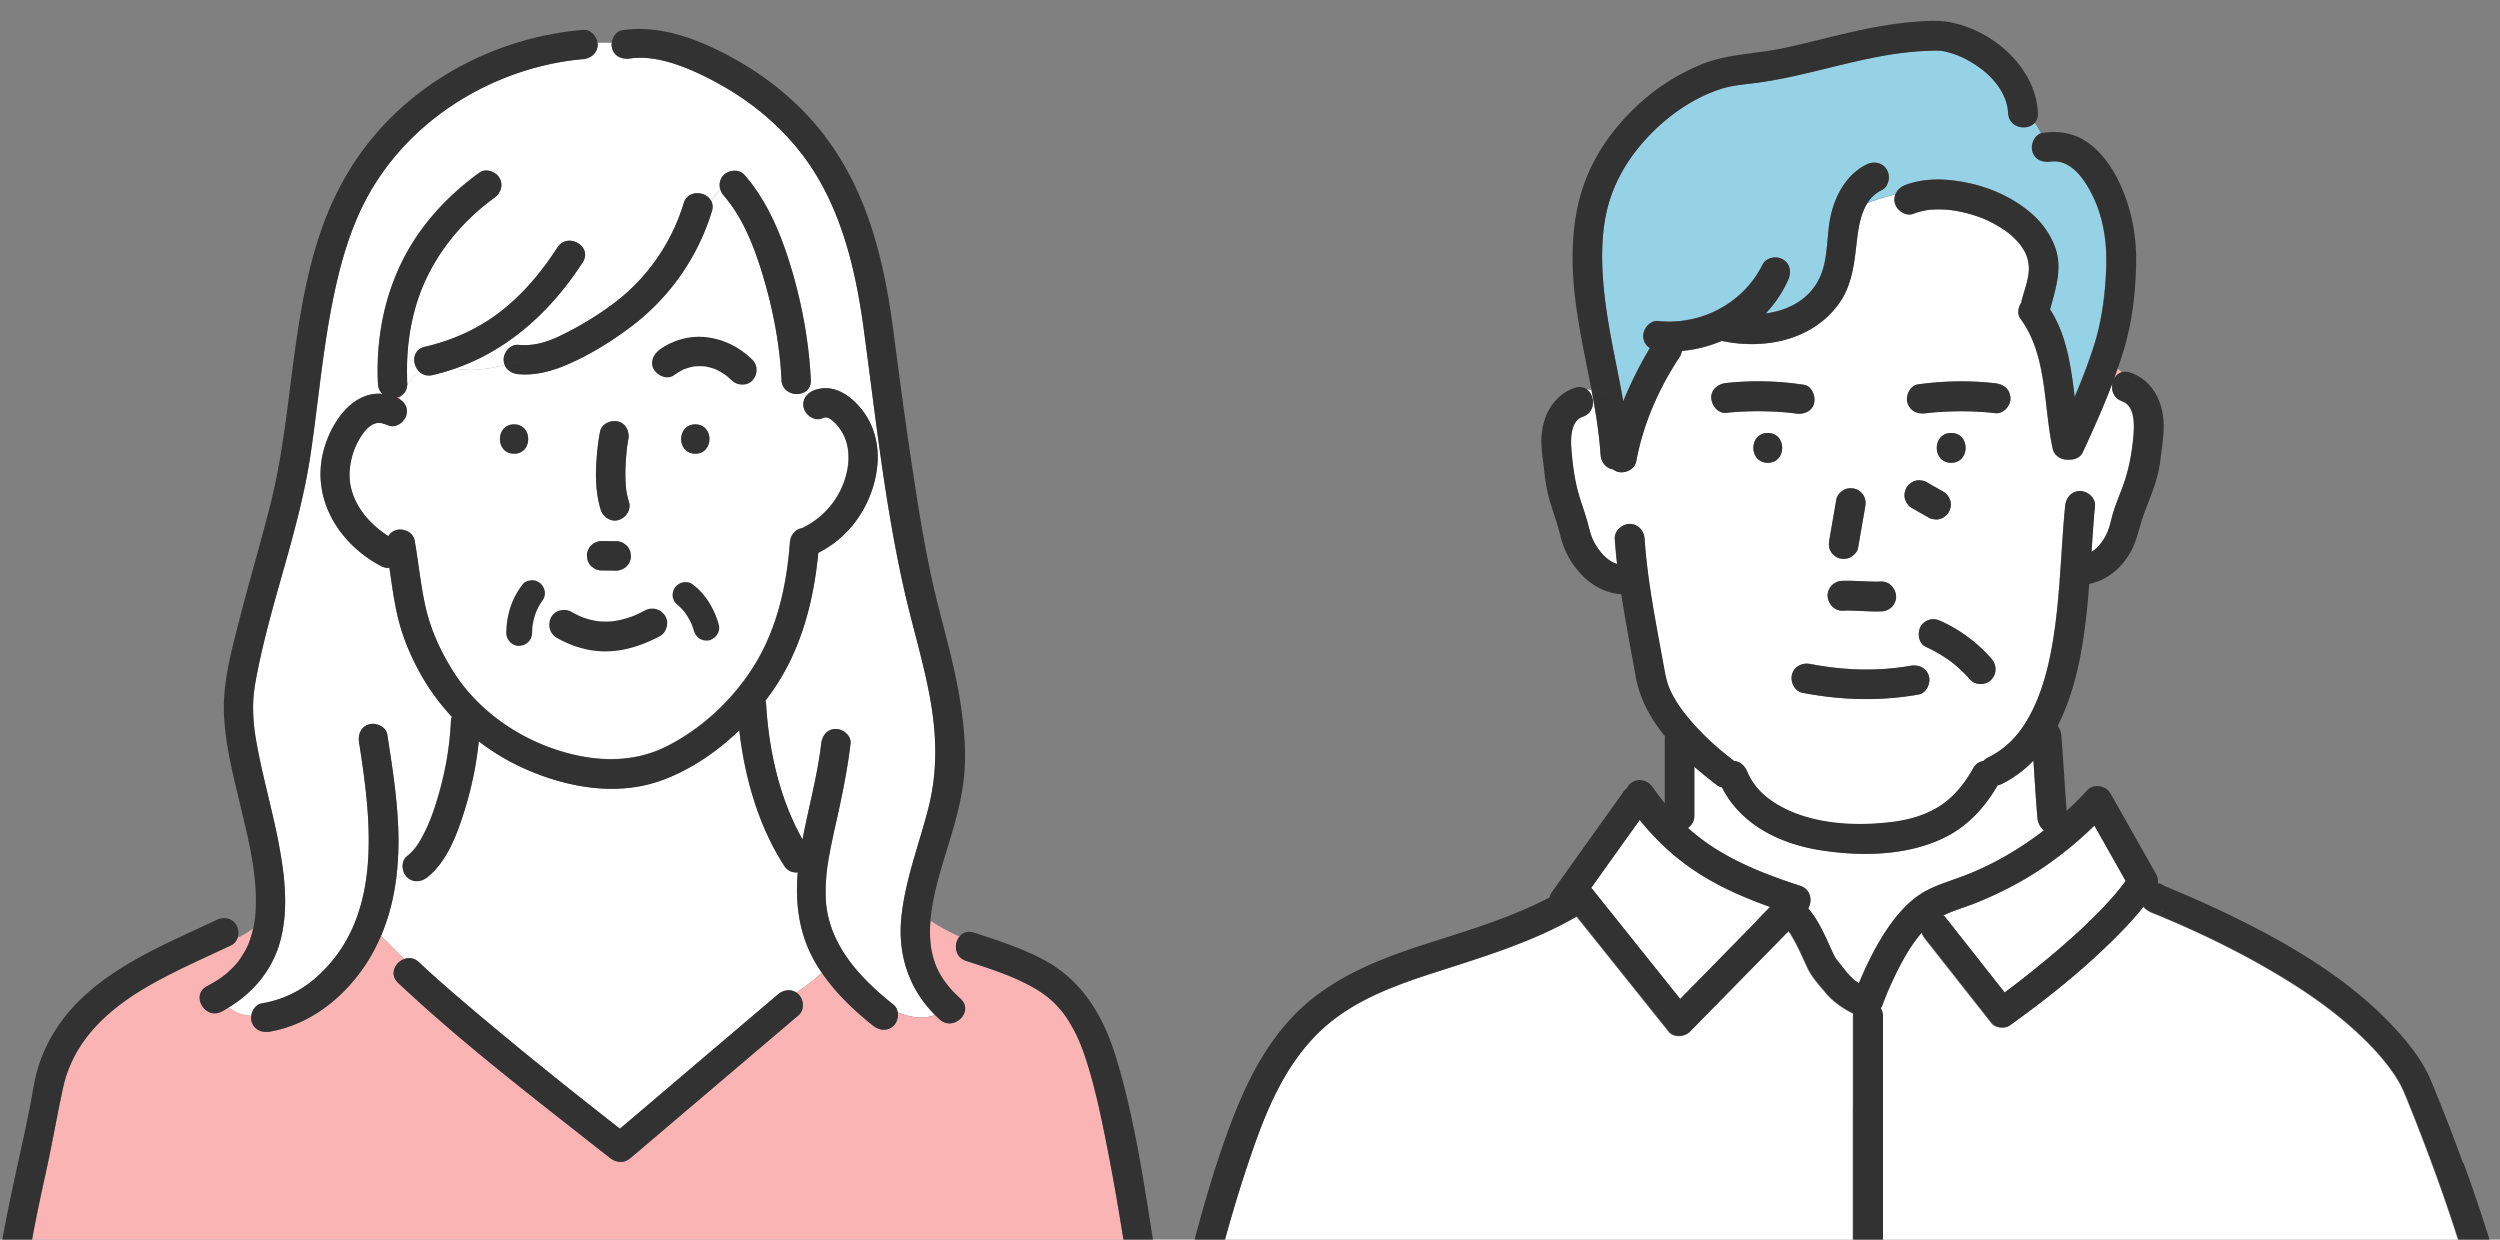
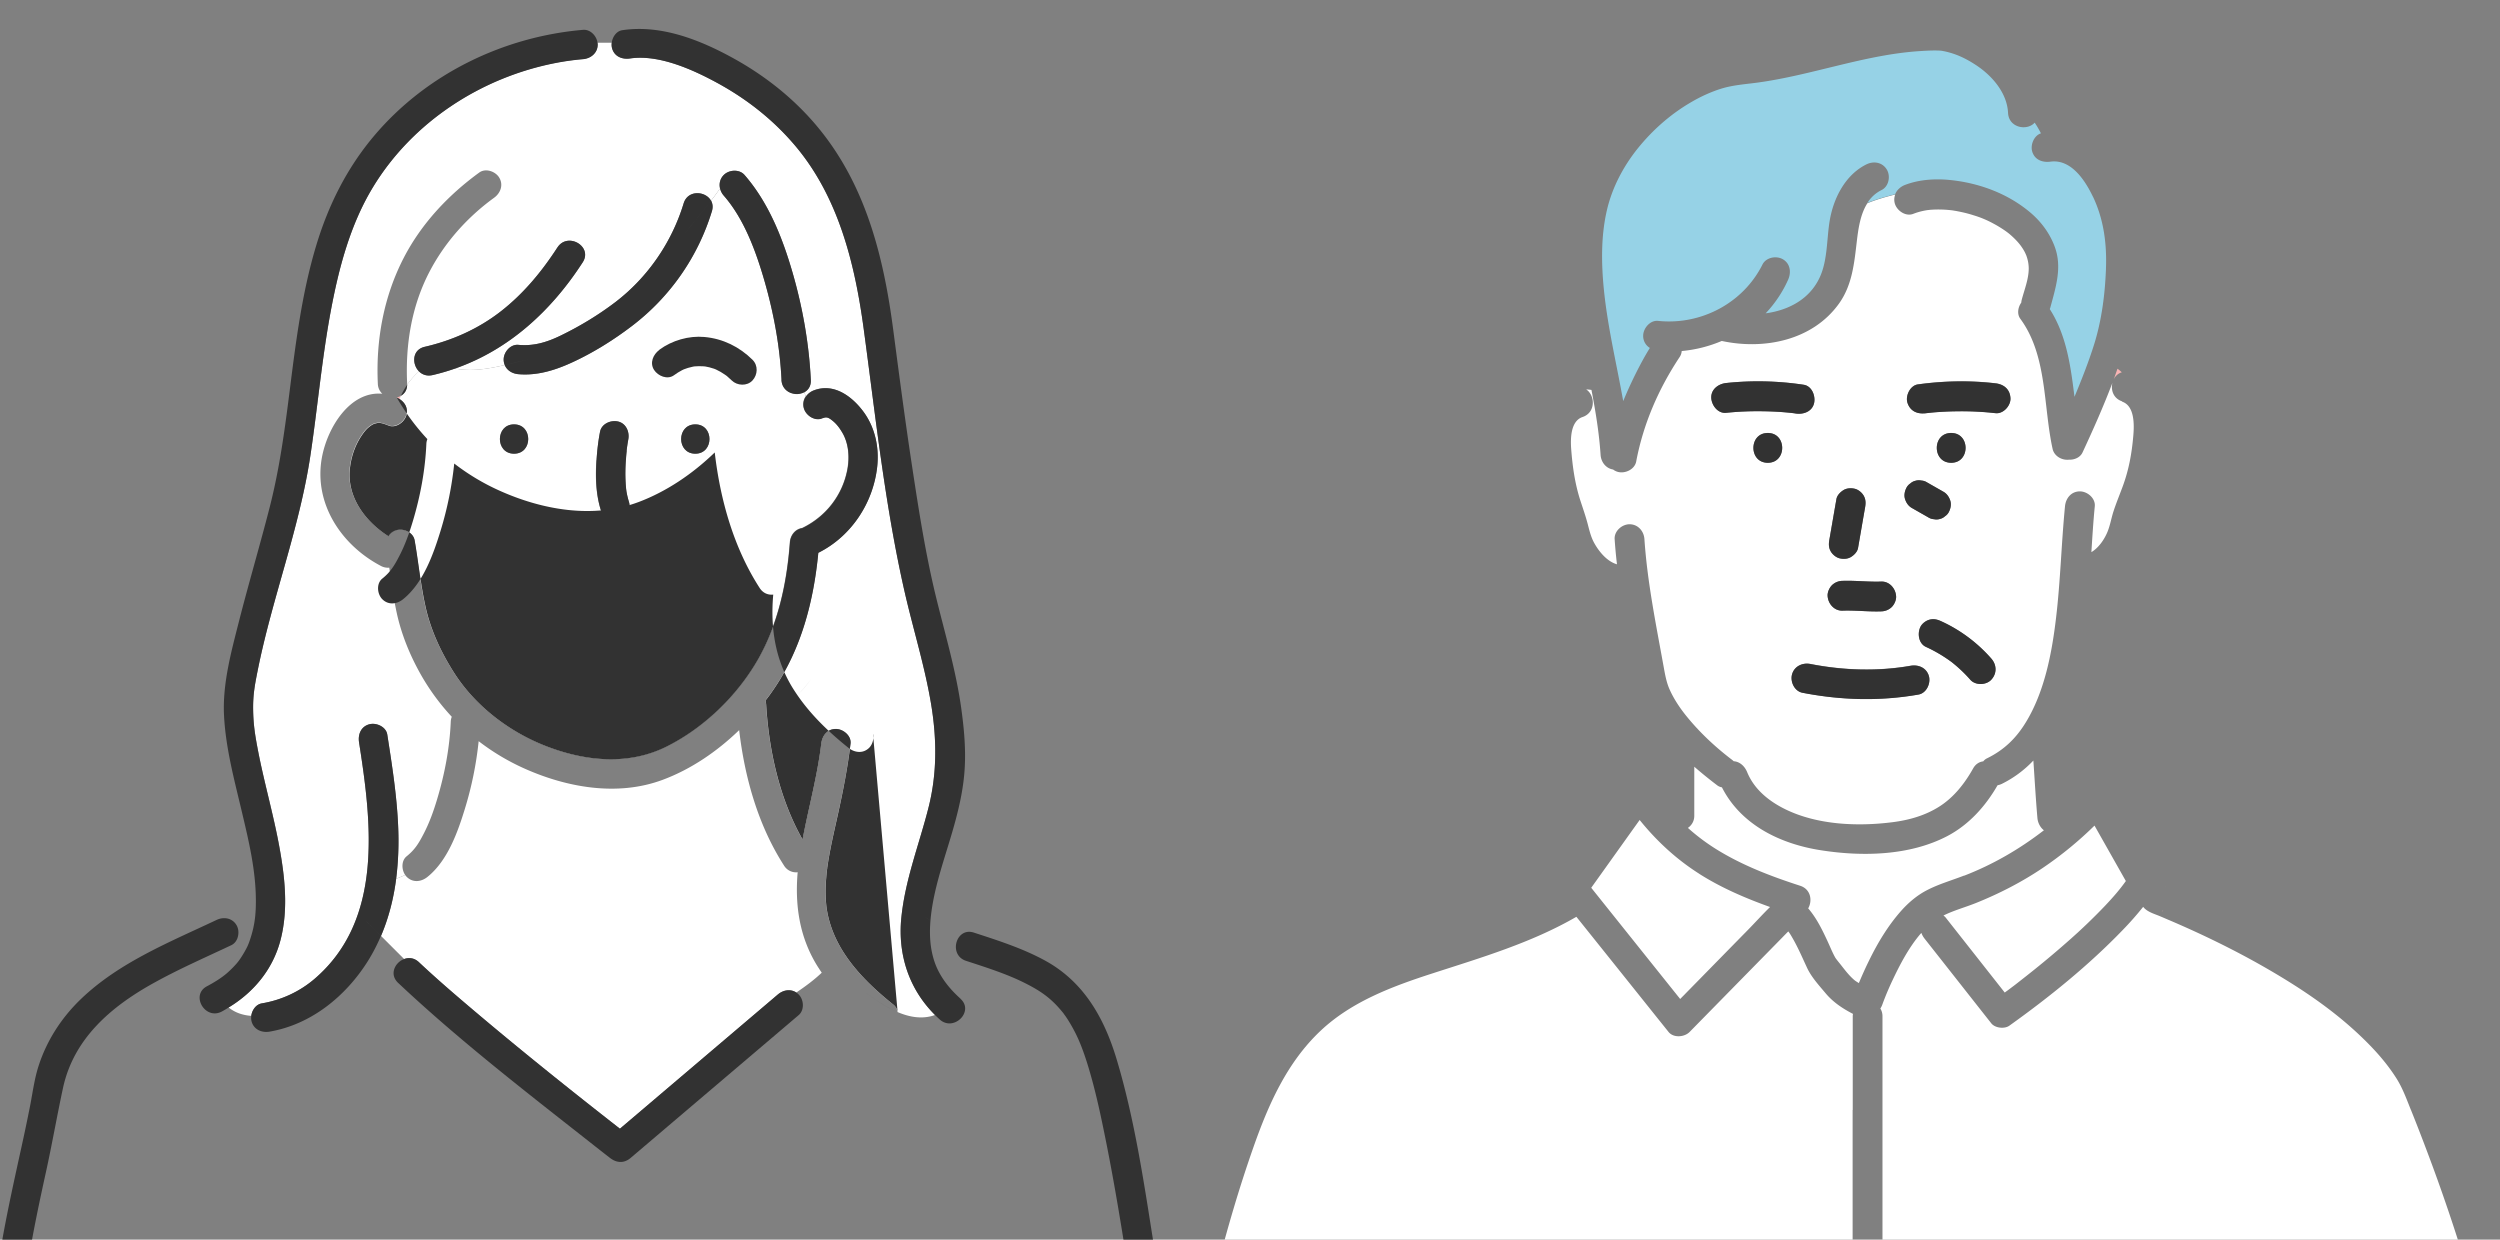
<svg xmlns="http://www.w3.org/2000/svg" width="240" height="119" fill="none">
  <rect width="100%" height="100%" fill="#808080" stroke="none" />
  <g clip-path="url(#a)">
    <path d="M208.283 85.815s.006.023.011.035v-.012c0-.011-.011-.017-.017-.028l.006.005ZM207.851 85.129h-.011c.023.023.046.04.068.063l-.057-.057v-.006Z" fill="#FAB4B4" />
    <path d="M163.126 83.882c-2.207-1.4-4.095-3.15-5.719-5.164-1.55 2.167-3.099 4.34-4.649 6.508l1.161 1.453c2.459 3.077 4.918 6.148 7.377 9.224l1.802-1.835c1.549-1.579 3.099-3.163 4.649-4.741.726-.738 1.43-1.522 2.179-2.254-2.362-.846-4.684-1.841-6.806-3.19h.006ZM188.563 84.065c2.751-1.063 5.325-2.556 7.652-4.358-.354-.268-.583-.72-.623-1.178-.16-1.835-.263-3.677-.389-5.518a10.639 10.639 0 0 1-3.02 2.236 1.619 1.619 0 0 1-.417.137c-1.155 2.013-2.745 3.786-4.821 4.878-3.632 1.905-8.212 1.985-12.181 1.356-3.912-.618-7.641-2.454-9.459-6.034a1 1 0 0 1-.447-.189 41.602 41.602 0 0 1-2.207-1.79v4.724c0 .486-.246.898-.612 1.15.835.749 1.739 1.43 2.699 2.03 2.511 1.567 5.273 2.614 8.075 3.523 1.041.337 1.19 1.447.773 2.173l.017.017c.812.95 1.361 2.093 1.881 3.22.195.423.372.858.584 1.27.017.04.12.217.125.234.195.28.424.538.629.806.366.47.738.944 1.196 1.333.085.074.246.177.434.291.298-.714.612-1.418.95-2.104.84-1.727 1.841-3.403 3.122-4.844.704-.79 1.527-1.487 2.471-1.973 1.138-.59 2.373-.938 3.563-1.401l.005.011ZM201.068 79.261a35.2 35.2 0 0 1-4.93 4.038c-2.03 1.372-4.209 2.493-6.479 3.402-1.018.407-2.105.698-3.089 1.19.08.057.16.126.223.206l5.662 7.189c.097-.075.2-.15.303-.223.195-.15.389-.292.584-.44.097-.075.2-.15.297-.23a1.47 1.47 0 0 0 .109-.085l.074-.058c.492-.383.984-.772 1.475-1.166a91.032 91.032 0 0 0 3.42-2.888 54.767 54.767 0 0 0 3.369-3.243c.766-.812 1.407-1.544 1.996-2.373l-3.003-5.313-.011-.006Z" fill="#fff" />
    <path d="M207.66 87.41a1.201 1.201 0 0 1-.148.081l.131-.034.017-.04v-.006ZM203.69 35.74a3.307 3.307 0 0 0-.412-.343c-.12.338-.234.675-.36 1.013.16-.315.429-.567.766-.664l.006-.006Z" fill="#FAB4B4" />
    <path d="M203.725 38.531c-.852-.286-1.103-1.098-.932-1.784-.858 2.27-1.853 4.5-2.871 6.691-.229.486-.783.715-1.309.692-.675.075-1.407-.343-1.562-1.03-.909-4.111-.497-8.955-3.099-12.495-.338-.458-.229-1.104.091-1.556.006-.085.017-.171.04-.263.258-.972.664-1.973.675-2.99 0-.453-.086-.881-.246-1.305-.017-.034-.097-.217-.103-.228-.08-.16-.171-.32-.274-.47-.275-.422-.664-.846-1.196-1.303-.36-.309-1.029-.744-1.618-1.052a9.721 9.721 0 0 0-1.864-.772 11.62 11.62 0 0 0-1.081-.292 19.942 19.942 0 0 0-.624-.126s-.223-.034-.28-.046a10.64 10.64 0 0 0-2.133-.063c-.04 0-.292.035-.332.035-.131.023-.263.045-.394.074a6.062 6.062 0 0 0-.95.286c-.726.274-1.567-.309-1.761-1a1.36 1.36 0 0 1 .04-.859c-.875.218-1.796.475-2.677.841-.663 1.035-.863 2.402-1.006 3.614-.252 2.122-.435 4.227-1.721 6.022-2.54 3.535-7.183 4.455-11.25 3.58-1.223.52-2.522.847-3.843.967a1.192 1.192 0 0 1-.188.56c-2.036 3.066-3.5 6.428-4.181 10.043-.143.76-1.058 1.19-1.761 1a1.325 1.325 0 0 1-.458-.228c-.686-.109-1.155-.71-1.201-1.407-.137-2.099-.48-4.17-.875-6.234a5.286 5.286 0 0 0-.509-.051c.858.56.95 2.213-.349 2.653-1.172.395-1.161 2.134-1.086 3.112.126 1.647.354 3.265.858 4.843.251.778.526 1.55.732 2.34.171.657.314 1.27.652 1.858.457.806 1.218 1.721 2.15 1.985a47.969 47.969 0 0 1-.223-2.414c-.052-.772.698-1.43 1.43-1.43.812 0 1.378.658 1.429 1.43.275 4.084 1.098 8.115 1.825 12.136.148.806.274 1.612.623 2.362.4.875.949 1.698 1.55 2.447 1.281 1.59 2.808 3.02 4.438 4.255.051.04.091.08.137.12.589.04 1.052.475 1.287 1.041.68 1.664 2.099 2.802 3.677 3.575 3.082 1.504 6.926 1.664 10.288 1.235 1.579-.2 3.094-.635 4.41-1.453 1.418-.875 2.487-2.219 3.317-3.7.24-.435.6-.64.972-.686.097-.115.211-.218.354-.286 1.653-.806 2.814-1.945 3.74-3.466 1.791-2.928 2.5-6.634 2.9-10.036.423-3.558.509-7.138.858-10.7.074-.773.595-1.43 1.43-1.43.72 0 1.504.657 1.429 1.43-.143 1.463-.234 2.933-.326 4.403.687-.412 1.201-1.161 1.51-1.864.286-.658.395-1.39.618-2.07.251-.767.56-1.516.84-2.271.618-1.641.91-3.248 1.058-4.993.086-1 .143-2.836-1.075-3.248v-.029Zm-20.696 8.281c.091-.165.211-.303.366-.4.137-.126.297-.212.486-.257.188-.058.377-.069.572-.023.188.011.366.063.531.171.527.303 1.053.6 1.585.904.325.189.543.503.657.852.12.366.029.772-.143 1.104a1.066 1.066 0 0 1-.366.4 1.077 1.077 0 0 1-.486.258 1.08 1.08 0 0 1-.572.022 1.065 1.065 0 0 1-.532-.171c-.526-.303-1.052-.6-1.584-.904-.326-.188-.543-.503-.657-.852-.121-.366-.029-.772.143-1.104Zm4.283-5.25c1.841 0 1.841 2.86 0 2.86-1.842 0-1.842-2.86 0-2.86ZM175.611 51.84c.229-1.31.452-2.619.681-3.923.063-.36.36-.663.657-.852.326-.212.738-.229 1.104-.143.343.08.681.36.852.658.206.349.212.715.143 1.103-.229 1.31-.452 2.62-.68 3.924-.063.36-.361.663-.658.852-.326.211-.738.229-1.104.143-.343-.08-.68-.36-.852-.658-.206-.349-.212-.715-.143-1.104Zm.257 4.34a1.484 1.484 0 0 1 1.013-.416c1.241-.046 2.476.114 3.717.068.801-.029 1.395.68 1.43 1.43.017.354-.172.76-.418 1.012a1.483 1.483 0 0 1-1.012.417c-1.241.046-2.476-.114-3.717-.068-.801.029-1.396-.68-1.43-1.43-.017-.354.172-.76.417-1.012Zm-6.159-11.757c-1.841 0-1.841-2.86 0-2.86 1.842 0 1.842 2.86 0 2.86Zm1.316-4.867c-.59-.04-1.179-.063-1.762-.074a29.446 29.446 0 0 0-3.551.148c-.795.086-1.396-.72-1.43-1.43-.034-.829.686-1.349 1.43-1.43a29.2 29.2 0 0 1 7.44.167c.789.12 1.155 1.075 1.001 1.761-.183.812-1.024 1.11-1.762 1.001-.045-.006-.091-.011-.137-.023a8.517 8.517 0 0 0-.4-.046c-.275-.028-.555-.051-.829-.074Zm13.153 27.113c-3.717.652-7.44.55-11.14-.171-.761-.149-1.19-1.058-1.001-1.762.217-.783 1.001-1.143 1.761-1 3.163.617 6.44.726 9.619.171.761-.131 1.539.195 1.762 1.001.189.692-.24 1.624-1.001 1.761Zm6.983-1.424c-.498.544-1.527.567-2.025 0a13.63 13.63 0 0 0-1.773-1.68 13.49 13.49 0 0 0-2.476-1.465c-.726-.332-.846-1.332-.515-1.956.166-.309.521-.566.853-.657.394-.11.743-.018 1.103.142 1.83.83 3.5 2.082 4.827 3.592.526.6.555 1.418 0 2.024h.006Zm.412-25.586a28.832 28.832 0 0 0-3.512-.183c-.612 0-1.224.023-1.836.063-.263.017-.526.034-.789.063a10.76 10.76 0 0 0-.429.046c-.086.011-.566.074-.131.011-.795.109-1.493-.183-1.762-1-.217-.67.258-1.66 1.001-1.762 2.465-.338 4.987-.395 7.458-.103.8.091 1.389.577 1.429 1.43.035.709-.686 1.515-1.429 1.43v.005Z" fill="#fff" />
    <path d="M200.917 18.876c-.772-1.619-2.116-3.62-4.072-3.357-.766.102-1.532-.172-1.761-1.001-.172-.624.183-1.51.846-1.716a9.675 9.675 0 0 0-.6-1.03c-.721.819-2.488.504-2.557-.931-.085-1.86-1.452-3.506-3.019-4.553-.835-.554-1.596-.943-2.471-1.206a7.758 7.758 0 0 0-.629-.16c-.023 0-.177-.035-.234-.046-.04 0-.086-.012-.103-.012-.664-.04-1.333 0-1.996.04-5.324.343-10.374 2.322-15.641 3.031-1.19.16-2.345.229-3.5.595-1.001.32-1.945.76-2.854 1.293-1.962 1.143-3.683 2.665-5.107 4.432-1.355 1.692-2.408 3.671-2.922 5.781-.618 2.545-.578 5.268-.315 7.853.366 3.58 1.218 7.08 1.847 10.62.343-.841.721-1.67 1.121-2.482.44-.892.915-1.779 1.436-2.625a1.333 1.333 0 0 1-.641-1.167c0-.715.663-1.51 1.43-1.43 4.1.43 8.166-1.693 10.019-5.404.343-.692 1.321-.88 1.956-.515.721.418.824 1.253.515 1.956a11.548 11.548 0 0 1-2.162 3.237c2.208-.297 4.255-1.367 5.216-3.506.738-1.635.64-3.643.932-5.387.36-2.156 1.498-4.41 3.534-5.41.698-.343 1.544-.194 1.956.515.372.629.183 1.618-.515 1.956-.6.297-1.04.732-1.366 1.24.88-.365 1.801-.617 2.676-.84.16-.406.515-.732.955-.898 1.35-.515 2.877-.612 4.306-.469 2.837.286 5.639 1.327 7.813 3.208 1.012.881 1.812 1.99 2.264 3.254.704 1.962.069 3.866-.44 5.776-.017.058-.04.103-.057.155 1.612 2.51 2.007 5.473 2.373 8.424.646-1.55 1.355-3.34 1.882-5.021.726-2.317 1.046-4.799 1.138-7.218.097-2.424-.201-4.798-1.259-7.005l.006.023Z" fill="#96D2E6" />
    <path d="M177.863 106.546v-8.978c0-.086.012-.16.023-.235-.995-.514-1.91-1.12-2.636-1.99-.629-.75-1.344-1.527-1.762-2.413-.411-.881-.794-1.773-1.263-2.625-.132-.235-.263-.47-.406-.692-.023-.035-.081-.115-.143-.2-.178.183-.361.365-.538.549l-8.933 9.104c-.492.503-1.544.6-2.024 0l-1.173-1.464a10736.23 10736.23 0 0 0-7.675-9.59c-4.312 2.498-9.116 3.911-13.828 5.438-3.854 1.247-7.709 2.688-10.671 5.45-3.306 3.088-5.096 7.212-6.537 11.324-1.344 3.831-2.488 7.749-3.5 11.701h61.055v-15.367l.011-.012ZM231.444 106.546c-.423-1.052-.8-2.11-1.412-3.065-.915-1.43-1.996-2.648-3.271-3.877-2.637-2.546-5.668-4.599-8.842-6.451-2.688-1.568-5.473-2.963-8.315-4.227-.492-.217-.984-.434-1.476-.64-.034-.017-.165-.069-.24-.103-.034-.017-.074-.029-.091-.04-.16-.069-.326-.138-.486-.206-.515-.212-1.207-.406-1.567-.88a30.382 30.382 0 0 1-1.968 2.23c-3.282 3.402-7.034 6.433-10.877 9.178-.469.338-1.373.23-1.733-.223-2.139-2.71-4.272-5.427-6.411-8.138a1.986 1.986 0 0 1-.303-.543 1.3 1.3 0 0 1-.086.091c-1.126 1.322-1.967 2.929-2.705 4.496-.166.349-.32.703-.474 1.058 0 .011 0 .011-.006.017-.023.051-.04.097-.063.148-.052.126-.103.252-.154.384-.092.228-.178.457-.264.692a1.602 1.602 0 0 1-.188.371c.126.2.206.446.206.738v24.346h56.136a176.13 176.13 0 0 0-3.894-11.467 186.002 186.002 0 0 0-1.516-3.9v.011Z" fill="#fff" />
-     <path d="M236.46 111.676a188.729 188.729 0 0 0-3.077-7.909c-.744-1.796-1.939-3.351-3.237-4.792-4.741-5.25-11.261-8.893-17.603-11.85a108.306 108.306 0 0 0-3.729-1.641c-.343-.143-.686-.292-1.035-.435-.023-.017-.04-.029-.051-.04.011.011.028.023.045.034-.005 0-.011 0-.017-.005a1.19 1.19 0 0 0-.594-.246 1.49 1.49 0 0 0-.178-.875c-1.458-2.585-2.916-5.17-4.38-7.75-.435-.772-1.63-.966-2.248-.291a33.142 33.142 0 0 1-1.956 1.961c-.194-2.419-.309-4.85-.52-7.268a1.772 1.772 0 0 0-.343-.892c.497-.973.909-1.99 1.246-3.02 1.104-3.408 1.51-7.029 1.785-10.603 1.732-.355 3.134-1.533 3.997-3.117.469-.858.686-1.761.961-2.693.297-1.001.709-1.968 1.069-2.946.372-1.012.669-2.024.795-3.1.138-1.16.355-2.355.321-3.528-.063-2.133-1.098-4.192-3.214-4.907a1.321 1.321 0 0 0-.795-.034c.669.646 1.246 1.556 2.127 1.556-.881 0-1.464-.904-2.127-1.556-.344.097-.607.349-.767.663.126-.337.24-.674.361-1.012.194-.56.383-1.12.56-1.687.812-2.648 1.155-5.547 1.212-8.304.058-2.882-.491-5.667-1.801-8.246-.675-1.333-1.59-2.551-2.802-3.432-1.299-.943-2.803-1.172-4.358-.96-.057.005-.103.028-.155.045-.663.206-1.018 1.093-.846 1.716.229.83.989 1.104 1.761 1 1.956-.262 3.295 1.74 4.072 3.358 1.058 2.207 1.356 4.58 1.259 7.005-.098 2.42-.418 4.901-1.139 7.218-.526 1.675-1.229 3.465-1.881 5.02-.366-2.95-.761-5.913-2.373-8.423.017-.052.04-.097.057-.155.509-1.91 1.144-3.814.44-5.776-.457-1.264-1.252-2.373-2.265-3.254-2.167-1.881-4.975-2.922-7.812-3.208-1.429-.143-2.956-.046-4.306.469-.44.166-.795.492-.955.898.343-.086.681-.166 1.001-.246-.326.08-.658.16-1.001.246a1.32 1.32 0 0 0-.04.858c.189.692 1.035 1.275 1.761 1 .309-.12.624-.211.95-.285.131-.03.263-.052.394-.075.04 0 .292-.034.332-.034a9.853 9.853 0 0 1 2.133.063l.28.046c.206.034.418.08.624.125.366.08.726.178 1.081.292.743.235 1.189.412 1.864.772.589.309 1.258.75 1.618 1.052.532.452.921.881 1.196 1.304.097.155.188.31.274.47.006.01.086.194.103.228.16.423.252.852.246 1.304-.011 1.018-.412 2.019-.675 2.99a1.483 1.483 0 0 0-.04.264c-.32.452-.429 1.098-.091 1.555 2.608 3.54 2.19 8.39 3.099 12.496.155.687.887 1.11 1.562 1.03.526.023 1.081-.2 1.309-.692 1.018-2.19 2.019-4.421 2.871-6.691-.171.68.08 1.498.932 1.784 1.218.412 1.161 2.247 1.076 3.248-.149 1.745-.447 3.352-1.058 4.993-.286.755-.59 1.504-.841 2.27-.223.68-.326 1.413-.618 2.07-.309.704-.823 1.453-1.51 1.865.092-1.47.189-2.94.326-4.404.075-.772-.709-1.43-1.429-1.43-.835 0-1.356.658-1.43 1.43-.343 3.563-.435 7.143-.858 10.7-.406 3.403-1.109 7.109-2.899 10.037-.933 1.521-2.094 2.654-3.741 3.466a1.081 1.081 0 0 0-.354.286c-.372.046-.732.251-.972.686-.83 1.481-1.899 2.825-3.317 3.7-1.321.818-2.837 1.253-4.41 1.453-3.362.429-7.205.269-10.288-1.236-1.578-.772-2.997-1.91-3.677-3.574-.235-.566-.698-1-1.287-1.04-.046-.04-.091-.087-.137-.12-1.624-1.23-3.157-2.666-4.438-4.256-.601-.743-1.15-1.572-1.55-2.447-.343-.755-.475-1.556-.623-2.362-.727-4.02-1.55-8.052-1.825-12.136-.051-.772-.617-1.43-1.429-1.43-.732 0-1.482.658-1.43 1.43.057.806.131 1.613.223 2.413-.938-.262-1.693-1.178-2.15-1.984-.338-.595-.481-1.207-.652-1.859-.206-.789-.481-1.56-.732-2.339-.509-1.572-.732-3.197-.858-4.844-.075-.977-.086-2.716 1.086-3.11 1.299-.435 1.207-2.094.349-2.654-.64-.035-1.281.074-1.916.503.641-.429 1.281-.532 1.916-.503-.291-.189-.669-.252-1.109-.109-1.973.664-3.008 2.5-3.186 4.49-.103 1.155.115 2.299.241 3.442.125 1.133.308 2.22.652 3.306.308.978.657 1.944.897 2.945a8.178 8.178 0 0 0 1.07 2.528c1.098 1.687 2.733 2.962 4.787 3.105.4 2.642.909 5.273 1.378 7.898.383 2.145 1.435 4.043 2.808 5.73 0 .052-.017.098-.017.15v6.278a24.068 24.068 0 0 1-1.144-1.515c-.435-.635-1.253-.92-1.956-.515a1.413 1.413 0 0 0-.538.59 1.68 1.68 0 0 0-.32.342c-2.013 2.814-4.02 5.628-6.033 8.447-.286.406-.578.807-.864 1.213-.103.148-.16.308-.189.48-3.46 1.807-7.211 2.985-10.923 4.163-4.186 1.327-8.366 2.785-11.844 5.542-3.745 2.974-6.016 7.234-7.703 11.621-1.681 4.381-2.957 8.921-4.129 13.462-.08.315-.154.635-.234.95h2.905c1.012-3.952 2.156-7.87 3.5-11.701 1.441-4.112 3.231-8.236 6.536-11.324 2.957-2.762 6.812-4.203 10.672-5.45 4.707-1.527 9.516-2.94 13.828-5.439 2.557 3.197 5.113 6.394 7.675 9.591l1.172 1.464c.481.6 1.527.503 2.025 0l8.933-9.105c.177-.183.36-.366.537-.549.058.08.121.166.143.2.143.23.281.458.406.693.469.852.853 1.744 1.264 2.625.418.892 1.133 1.664 1.762 2.413.726.87 1.647 1.475 2.636 1.99-.011.075-.023.149-.023.235v24.345h2.86V97.528c0-.298-.08-.538-.206-.738.074-.114.143-.24.189-.372.08-.234.171-.463.263-.692.051-.126.103-.251.154-.383.023-.051.04-.097.063-.149 0-.005 0-.005.006-.017.154-.354.309-.709.474-1.058.738-1.567 1.584-3.174 2.705-4.495.029-.034.058-.063.086-.091.069.188.172.371.303.543 2.139 2.71 4.272 5.427 6.411 8.138.36.457 1.264.56 1.733.223 3.843-2.75 7.595-5.776 10.877-9.179.687-.709 1.35-1.458 1.968-2.23.354.469 1.052.663 1.567.88.16.07.326.138.486.206.017.006.051.023.091.04a4.4 4.4 0 0 1 .241.103c.491.212.983.423 1.475.64 2.842 1.265 5.627 2.66 8.315 4.227 3.174 1.853 6.205 3.906 8.842 6.451 1.269 1.224 2.35 2.448 3.271 3.877.612.956.989 2.014 1.413 3.066.52 1.292 1.023 2.596 1.515 3.9a175.721 175.721 0 0 1 3.895 11.467h2.968a178.35 178.35 0 0 0-3.369-10.232l-.045.023Zm-68.708-22.355c-1.549 1.579-3.099 3.163-4.649 4.741l-1.801 1.836c-2.46-3.077-4.919-6.148-7.378-9.225l-1.161-1.452 4.65-6.509c1.618 2.013 3.511 3.763 5.719 5.165 2.116 1.344 4.437 2.344 6.805 3.19-.749.727-1.452 1.51-2.179 2.254h-.006Zm14.778-1.887c-1.281 1.441-2.276 3.117-3.122 4.844a36.278 36.278 0 0 0-.95 2.104 3.685 3.685 0 0 1-.434-.291c-.458-.39-.83-.864-1.196-1.333-.205-.263-.44-.526-.629-.806 0-.023-.108-.2-.125-.235-.212-.412-.389-.846-.584-1.27-.52-1.126-1.069-2.27-1.881-3.22l-.018-.016c.418-.727.264-1.836-.772-2.173-2.802-.91-5.57-1.956-8.075-3.523-.96-.6-1.858-1.281-2.699-2.03.366-.258.612-.664.612-1.15v-4.724c.726.635 1.47 1.23 2.207 1.79.138.103.286.16.447.189 1.818 3.586 5.547 5.421 9.459 6.033 3.969.624 8.549.55 12.181-1.355 2.076-1.092 3.666-2.865 4.821-4.878.143-.029.28-.069.417-.138a10.724 10.724 0 0 0 3.02-2.236c.126 1.842.229 3.683.389 5.52.04.457.263.909.623 1.177-2.327 1.807-4.901 3.294-7.652 4.358-1.189.458-2.424.812-3.563 1.401-.937.486-1.767 1.184-2.47 1.973l-.006-.011Zm19.542-.492a53.109 53.109 0 0 1-3.369 3.243 91.032 91.032 0 0 1-3.42 2.888c-.486.394-.978.783-1.475 1.166-.074.057-.08.063-.074.057a1.768 1.768 0 0 1-.109.086l-.298.229c-.194.149-.388.292-.583.44-.097.075-.2.15-.303.223l-5.662-7.188a1.088 1.088 0 0 0-.223-.206c.984-.486 2.071-.778 3.089-1.19 2.27-.909 4.449-2.03 6.479-3.402a34.804 34.804 0 0 0 4.93-4.038l3.002 5.313c-.589.83-1.229 1.561-1.996 2.373l.012.006Zm5.57.503-.132.035c.052-.023.098-.052.149-.08-.006.01-.011.028-.017.04v.005Zm.194-2.327h.012c.017.017.04.034.057.057-.023-.023-.046-.04-.069-.063v.006Zm.458.726s-.006-.023-.012-.034c0 .011.012.017.018.028v.012l-.006-.006Z" fill="#323232" />
    <path d="M207.722 85.015c-.057-.04-.045-.035 0 0ZM176.613 53.6c.366.087.777.064 1.103-.142.298-.189.595-.492.658-.852.229-1.31.452-2.62.681-3.924.068-.389.062-.749-.143-1.103-.172-.298-.515-.578-.853-.658-.366-.086-.777-.063-1.103.143-.298.189-.595.492-.658.852-.229 1.31-.452 2.62-.681 3.923-.068.39-.062.75.143 1.104.172.297.515.578.853.658ZM180.597 55.831c-1.241.046-2.476-.114-3.717-.069a1.483 1.483 0 0 0-1.012.418c-.246.246-.435.658-.418 1.012.035.75.629 1.459 1.43 1.43 1.241-.046 2.476.114 3.717.069a1.484 1.484 0 0 0 1.013-.418c.245-.246.434-.658.417-1.012-.034-.75-.629-1.459-1.43-1.43ZM173.796 63.746c-.755-.149-1.544.212-1.761 1.001-.195.703.234 1.613 1.001 1.761 3.7.721 7.423.824 11.14.172.761-.132 1.19-1.064 1.001-1.761-.223-.801-.995-1.133-1.761-1.001-3.18.56-6.457.446-9.62-.172ZM172.255 39.675c.045.006.091.012.137.023.738.109 1.573-.183 1.761-1 .155-.681-.206-1.642-1.001-1.762a29.195 29.195 0 0 0-7.44-.166c-.743.08-1.464.6-1.43 1.43.035.709.635 1.515 1.43 1.43a29.41 29.41 0 0 1 3.552-.15c.589.006 1.178.035 1.761.075.275.017.555.046.829.074.132.012.263.029.401.046ZM169.709 41.568c-1.841 0-1.841 2.86 0 2.86 1.842 0 1.842-2.86 0-2.86ZM193.005 38.234c-.04-.852-.629-1.338-1.429-1.43-2.471-.291-4.993-.24-7.458.103-.743.103-1.212 1.093-1.001 1.762.263.817.961 1.11 1.762 1-.429.058.051 0 .131-.011.143-.017.286-.029.429-.046.263-.023.526-.046.789-.063.612-.04 1.224-.057 1.836-.063a28.77 28.77 0 0 1 3.512.183c.743.086 1.464-.72 1.429-1.43v-.005ZM187.315 41.568c-1.842 0-1.842 2.86 0 2.86 1.841 0 1.841-2.86 0-2.86ZM182.884 47.916c.114.355.326.67.658.852.526.303 1.052.6 1.584.904.166.103.343.16.532.171.188.04.377.035.571-.023.189-.045.349-.131.487-.257.154-.103.28-.234.366-.4.177-.332.263-.732.143-1.104-.115-.354-.326-.67-.658-.852-.526-.303-1.052-.6-1.584-.904a1.124 1.124 0 0 0-.532-.171 1.145 1.145 0 0 0-.572.023 1.079 1.079 0 0 0-.486.257c-.154.103-.28.235-.366.4-.177.332-.263.732-.143 1.104ZM185.235 59.491c-.332.092-.692.35-.852.658-.332.629-.212 1.624.514 1.956.875.4 1.705.892 2.477 1.464.64.509 1.235 1.064 1.773 1.681.491.566 1.521.543 2.024 0 .555-.6.526-1.418 0-2.024a14.282 14.282 0 0 0-4.827-3.592c-.36-.166-.703-.251-1.103-.143h-.006Z" fill="#323232" />
-     <path d="M187.416 2.17c-1.149-.24-2.31-.183-3.477-.091-1.51.12-3.008.343-4.489.635-2.802.549-5.548 1.344-8.344 1.927-2.579.538-5.262.532-7.726 1.521a20.273 20.273 0 0 0-6.394 4.152c-1.83 1.745-3.409 3.843-4.438 6.16-1.144 2.562-1.561 5.3-1.578 8.098-.035 4.357 1 8.59 1.812 12.85.904.131 1.813.452 2.717.452-.904 0-1.813-.315-2.717-.452.395 2.064.733 4.135.875 6.234.046.697.515 1.292 1.201 1.406.132.098.281.178.458.23.698.194 1.613-.235 1.761-1.002.681-3.614 2.145-6.971 4.181-10.042.114-.172.171-.366.189-.56a12.618 12.618 0 0 0 3.843-.967c4.066.875 8.71-.046 11.249-3.58 1.287-1.79 1.47-3.895 1.721-6.022.143-1.212.349-2.574 1.007-3.614-1.201.497-2.334 1.212-3.186 2.344.852-1.132 1.979-1.847 3.186-2.345.326-.514.766-.949 1.367-1.24.692-.338.88-1.327.514-1.956-.411-.71-1.258-.852-1.956-.515-2.036 1-3.179 3.254-3.534 5.41-.292 1.744-.194 3.746-.932 5.387-.961 2.14-3.008 3.209-5.216 3.506a11.548 11.548 0 0 0 2.162-3.237c.315-.703.206-1.538-.515-1.956-.634-.372-1.612-.183-1.956.515-1.852 3.717-5.913 5.839-10.019 5.404-.766-.08-1.43.715-1.43 1.43 0 .526.258.92.641 1.167a34.458 34.458 0 0 0-1.436 2.625c-.4.812-.777 1.64-1.121 2.482-.629-3.54-1.481-7.04-1.847-10.62-.263-2.591-.303-5.313.315-7.852.514-2.11 1.561-4.09 2.922-5.782 1.418-1.767 3.145-3.294 5.107-4.432a14.552 14.552 0 0 1 2.854-1.293c1.149-.366 2.305-.435 3.5-.595 5.267-.709 10.317-2.693 15.641-3.03.663-.04 1.333-.08 1.996-.04.017 0 .057.005.103.01.063.012.211.04.234.046.212.046.424.098.629.16.875.264 1.636.647 2.471 1.207 1.567 1.047 2.934 2.694 3.02 4.553.068 1.435 1.83 1.75 2.556.932-.378-.544-.846-1.03-1.521-1.361.669.337 1.138.817 1.521 1.36.2-.222.326-.531.303-.931-.194-4.295-4.169-7.83-8.218-8.676l-.006-.012Z" fill="#323232" />
    <path d="M56.074 60.042c.057.023.069.034 0 0ZM60.134 47.146s0-.051-.005-.068a.178.178 0 0 0-.012-.063l.017.131ZM36.227 40.592c.091-.017.097-.017 0 0ZM67.704 33.803c-.138-.022-.086 0-.018.006h.057c-.01 0-.028-.006-.04-.006Z" fill="#FAB4B4" />
    <path d="M38.803 92.068c.446-.166.966-.12 1.412.297 1.613 1.516 3.289 2.963 4.976 4.393 4.684 3.969 9.482 7.817 14.326 11.598.354-.304.709-.601 1.063-.904 4.701-3.998 9.402-7.99 14.103-11.987.51-.434 1.213-.549 1.762-.183.863-.583 1.698-1.195 2.442-1.904a18.77 18.77 0 0 1-.464-.71c-1.692-2.767-2.116-5.81-1.847-8.932a1.35 1.35 0 0 1-1.304-.635c-2.487-3.86-3.78-8.447-4.312-13.01-2.121 2.052-4.626 3.757-7.32 4.763-4.358 1.636-9.259.75-13.394-1.12a21.725 21.725 0 0 1-4.295-2.58 33.97 33.97 0 0 1-1.315 6.468c-.698 2.282-1.67 5.01-3.597 6.56-.595.48-1.401.583-1.99 0a1.232 1.232 0 0 1-.155-.189c-.268.137-.572.252-.863.372-.246 1.887-.71 3.74-1.453 5.484l2.225 2.225v-.006Z" fill="#fff" />
    <path d="M38.078 38.15c.103.046.195.097.286.16.04-.103.08-.206.126-.309-.126.07-.263.12-.412.155v-.006Z" fill="#FAB4B4" />
    <path d="M75.028 36.474c-.155-3.174-.732-6.33-1.602-9.384-.829-2.905-1.973-6.057-3.94-8.31a1.7 1.7 0 0 1-.36-.698c-.269.4-.56.795-.864 1.184.149.275.2.612.08 1.007a21.836 21.836 0 0 1-7.646 10.997c-1.784 1.361-3.78 2.608-5.828 3.546-1.612.738-3.322 1.264-5.118 1.104-.578-.052-1.087-.366-1.298-.875-1.59.366-3.18.646-4.77.331-.703.246-1.424.458-2.167.63-.544.125-.984-.046-1.293-.355a7.315 7.315 0 0 0-1.138 1.287c-.011.509-.251.857-.6 1.052a7.025 7.025 0 0 0-.126.309c.509.331.818.875.635 1.538-.183.67-1.03 1.275-1.727.984a4.125 4.125 0 0 0-.584-.2c-.188-.052-.194-.035-.251-.04h-.223c-.063.011-.303.091-.315.08-.434.2-.766.532-1 .852-.727.978-1.156 2.104-1.31 3.334-.35 2.79 1.44 5.175 3.688 6.605.166-.274.43-.492.79-.589.68-.188 1.595.235 1.727.984.377 2.145.577 4.33 1.063 6.456.504 2.202 1.442 4.21 2.631 6.114 2.047 3.277 5.353 5.805 8.933 7.189 3.717 1.435 7.864 1.881 11.524.051 3.608-1.796 6.794-4.872 8.795-8.36 1.962-3.42 2.791-7.332 3.083-11.233.051-.686.497-1.275 1.178-1.384 2.236-1.075 3.837-3.088 4.323-5.536.246-1.224.16-2.596-.497-3.677-.263-.429-.526-.79-.927-1.11-.417-.331-.56-.377-1.012-.205-.715.268-1.544-.298-1.727-.984a1.314 1.314 0 0 1 .177-1.104 1.832 1.832 0 0 0-.137-.434c-.812.434-2.122.04-2.184-1.178l.017.022Zm-25.678 7.08c-1.813 0-1.807-2.813 0-2.813s1.807 2.813 0 2.813Zm7.915.618c.063-.91.166-1.83.337-2.728.155-.772 1.035-1.138 1.727-.983.778.177 1.121 1.012.984 1.727-.046.223-.08.446-.109.669 0 .011 0 .028-.005.046-.018.12-.03.245-.046.366-.035.297-.057.6-.08.897-.046.71-.063 1.424-.023 2.14.011.182.023.36.04.543 0 .051.011.103.017.16 0-.035 0 0 .011.063v.034c.058.36.143.715.252 1.07.235.754-.274 1.498-.984 1.726-.737.24-1.51-.28-1.727-.983-.469-1.521-.514-3.18-.406-4.758l.012.011Zm-.8 8.647c.056-.172.153-.326.29-.452.127-.137.281-.234.453-.291.165-.086.348-.126.543-.12h.177c.412 0 .818.005 1.23.011.251 0 .492.063.709.194.097.075.189.15.286.218a1.4 1.4 0 0 1 .36.623c.017.126.034.252.052.372.005.194-.035.371-.12.543a1.064 1.064 0 0 1-.292.452c-.126.137-.28.234-.452.292a1.1 1.1 0 0 1-.543.12h-.178c-.411 0-.817-.006-1.23-.012-.25 0-.491-.063-.708-.194-.098-.075-.189-.149-.286-.218a1.413 1.413 0 0 1-.36-.617 68.692 68.692 0 0 0-.052-.372 1.112 1.112 0 0 1 .12-.543v-.006Zm10.287-9.265c-1.813 0-1.807-2.813 0-2.813 1.808 0 1.808 2.813 0 2.813Z" fill="#fff" />
    <path d="M86.53 88.105c.355-3.626 1.7-7.023 2.597-10.529.84-3.294.818-6.588.269-9.94-.6-3.636-1.71-7.165-2.534-10.756-1.904-8.333-2.802-16.9-3.951-25.358-.852-6.285-2.448-12.707-6.657-17.637-2.076-2.43-4.564-4.387-7.366-5.913-2.43-1.327-5.673-2.768-8.401-2.362-.755.114-1.51-.178-1.727-.984a1.344 1.344 0 0 1-.029-.526h-1.367c.006.057.018.108.018.16 0 .806-.652 1.338-1.407 1.407-.875.074-1.739.194-2.597.36-7.154 1.378-13.748 5.65-17.563 11.918-2.196 3.615-3.288 7.784-4.06 11.913-.858 4.604-1.264 9.282-1.961 13.908-1.053 6.966-3.643 13.594-5.033 20.485-.286 1.424-.475 2.38-.458 3.832.017 1.464.189 2.505.458 3.912.589 3.065 1.464 6.067 2.03 9.133.55 2.957.91 6.073.16 9.03-.715 2.83-2.556 5.073-5.01 6.554.624.509 1.373.75 2.18.812.074-.555.451-1.098 1.012-1.195 1.858-.32 3.585-1.098 5.027-2.322 6.668-5.679 5.524-15.018 4.306-22.744-.12-.755.183-1.51.983-1.727.675-.183 1.613.228 1.728.983.451 2.894.909 5.793 1.04 8.722a30.099 30.099 0 0 1-.188 5.124c.291-.12.594-.235.863-.372-.354-.532-.372-1.378.155-1.796.8-.646 1.16-1.252 1.652-2.207.544-1.052.938-2.168 1.276-3.3.72-2.408 1.195-4.907 1.298-7.418.006-.171.046-.32.097-.463a21.452 21.452 0 0 1-2.934-3.986c-1.07-1.881-1.898-3.9-2.356-6.016-.309-1.424-.497-2.871-.709-4.312a1.413 1.413 0 0 1-.795-.16c-3.82-2.002-6.48-6.01-5.673-10.414.52-2.848 2.682-6.406 5.799-6.12a1.35 1.35 0 0 1-.429-.955c-.2-4.18.56-8.372 2.493-12.107 1.705-3.288 4.267-6.01 7.246-8.178.618-.446 1.567-.103 1.922.504.412.703.108 1.48-.503 1.921-2.591 1.882-4.764 4.318-6.234 7.166-1.704 3.3-2.288 7-2.11 10.683v.108c.32-.463.709-.897 1.138-1.286-.692-.692-.675-2.076.543-2.362 2.654-.612 5.158-1.727 7.315-3.409 2.167-1.692 3.94-3.831 5.427-6.13.978-1.516 3.414-.103 2.43 1.418-3.002 4.65-7.068 8.395-12.255 10.203 1.59.314 3.18.034 4.77-.332a1.337 1.337 0 0 1-.104-.532c0-.71.647-1.475 1.407-1.407 1.424.126 2.66-.212 4.043-.88a31.397 31.397 0 0 0 5.302-3.243c3.094-2.374 5.393-5.73 6.525-9.454.406-1.338 2.116-1.195 2.63-.257.298-.389.59-.778.865-1.184a1.342 1.342 0 0 1 .36-1.292c.509-.51 1.487-.572 1.99 0 2.305 2.636 3.643 6.022 4.604 9.35.972 3.346 1.59 6.846 1.761 10.329.029.583-.246.972-.629 1.178.063.137.109.28.137.434a1.65 1.65 0 0 1 .8-.623c1.9-.715 3.638.578 4.725 2.036 1.126 1.51 1.538 3.425 1.338 5.284-.377 3.489-2.493 6.708-5.656 8.281-.446 4.621-1.624 9.213-4.278 13.09-.251.373-.526.739-.8 1.099.034.114.063.234.068.371.269 4.45 1.281 9.042 3.494 12.96.584-3.072 1.43-6.091 1.796-9.202.092-.755.572-1.407 1.407-1.407.698 0 1.498.652 1.407 1.407-.269 2.27-.704 4.506-1.201 6.737-.372 1.681-.766 3.357-1.018 5.06a.875.875 0 0 1-.017.11c0 .028-.006.063-.012.114-.011.074-.017.149-.028.223-.023.195-.04.395-.057.59-.029.365-.052.731-.058 1.091-.005.406 0 .818.029 1.224.011.166.029.332.046.504a4.3 4.3 0 0 0 .052.343c.64 3.803 3.373 6.668 6.393 9.076.223.177.349.434.389.703 1.166.498 2.402.715 3.603.28-2.505-2.487-3.592-5.793-3.243-9.339l.006.006Z" fill="#fff" />
-     <path d="M22.211 90.747c-2.516 1.19-5.072 2.305-7.509 3.66-4.072 2.265-7.634 5.319-8.658 10.065-.578 2.682-1.047 5.387-1.636 8.07-.646 2.939-1.27 5.89-1.744 8.864h106.412c-.48-.126-.915-.475-.989-.967-.561-3.534-1.15-7.068-1.848-10.574-.526-2.631-1.075-5.29-1.881-7.852-.309-.972-.624-1.841-1.035-2.682-.218-.44-.452-.87-.709-1.287a9.867 9.867 0 0 0-.344-.52c-.062-.092-.131-.183-.2-.275.035.046.149.183-.023-.028-1.103-1.367-2.099-2.06-3.677-2.854-1.71-.858-3.666-1.481-5.627-2.122-1.121-.366-1.19-1.647-.624-2.339a17.699 17.699 0 0 1-2.79-1.515c-.11 1.275-.046 2.544.331 3.768.463 1.487 1.407 2.694 2.557 3.723 1.35 1.213-.647 3.192-1.99 1.99-.155-.137-.304-.28-.447-.423-1.2.435-2.436.218-3.603-.28.075.458-.085.972-.389 1.281-.577.578-1.395.475-1.99 0-1.835-1.464-3.574-3.117-4.907-5.067-.743.71-1.578 1.316-2.442 1.905.08.051.155.114.224.183.508.509.577 1.498 0 1.99-.675.572-1.344 1.144-2.02 1.716-4.7 3.997-9.401 7.989-14.102 11.986-.64.544-1.35.498-1.99 0-.624-.486-1.247-.972-1.865-1.458-6.273-4.935-12.65-9.865-18.472-15.344-.875-.823-.297-1.967.578-2.287l-2.225-2.225c-.354.83-.76 1.636-1.252 2.413-2.122 3.374-5.445 6.091-9.442 6.783-.75.132-1.51-.189-1.727-.984a1.305 1.305 0 0 1-.029-.537c-.8-.063-1.555-.303-2.179-.812-.217.131-.429.263-.652.383-1.601.84-3.025-1.59-1.418-2.43.675-.355 1.372-.779 1.887-1.23a9.2 9.2 0 0 0 .795-.772c.24-.263.349-.395.486-.6.206-.31.4-.618.572-.944.16-.31.235-.48.303-.664.172-.474.298-.91.395-1.332a8.569 8.569 0 0 1-1.504.897c-.103.31-.298.578-.6.721v.006Z" fill="#FAB4B4" />
    <path d="M18.89 91.284c1.349-.337 2.693-.68 3.917-1.258.131-.394.108-.858-.098-1.206-.411-.704-1.235-.83-1.921-.504-4.524 2.14-9.356 4.072-13.022 7.595-1.87 1.796-3.3 4.009-4.083 6.485-.383 1.213-.544 2.471-.784 3.712a175.277 175.277 0 0 1-.875 4.175c-.806 3.688-1.63 7.377-2.196 11.112h2.837c.474-2.974 1.098-5.925 1.744-8.865.589-2.682 1.058-5.387 1.636-8.069 1.018-4.741 4.58-7.795 8.658-10.065 2.436-1.356 4.993-2.471 7.509-3.66.297-.144.497-.412.6-.721-1.223.578-2.573.92-3.917 1.258l-.006.011ZM110.792 119.685c-.955-6.034-1.848-12.199-3.615-18.061-1.189-3.929-3.151-7.383-6.84-9.402-2.15-1.178-4.529-1.938-6.85-2.693-.596-.195-1.07.006-1.373.372-.567.692-.498 1.973.623 2.339 1.962.64 3.923 1.264 5.628 2.121 1.578.79 2.573 1.487 3.677 2.854.171.212.057.08.023.029.068.091.131.183.2.274.12.172.234.343.343.52.257.418.492.847.709 1.287.412.847.726 1.716 1.035 2.683.807 2.562 1.356 5.215 1.882 7.852.697 3.511 1.286 7.04 1.847 10.574.08.492.515.841.989.966h.778c.766-.234 1.058-.978.944-1.715ZM68.26 19.272c-.836 1.086-1.762 2.156-2.689 3.391.927-1.24 1.853-2.305 2.688-3.391-.509-.938-2.225-1.081-2.63.257-1.133 3.723-3.432 7.08-6.526 9.454-1.624 1.246-3.46 2.35-5.301 3.242-1.384.67-2.62 1.012-4.044.88-.755-.068-1.406.693-1.406 1.408 0 .194.04.371.103.532.829-.195 1.664-.407 2.493-.572-.83.166-1.664.383-2.493.572.211.509.72.823 1.298.875 1.79.16 3.505-.366 5.118-1.104 2.047-.932 4.043-2.18 5.828-3.546a21.87 21.87 0 0 0 7.646-10.997c.12-.395.069-.732-.08-1.007l-.006.006Z" fill="#323232" />
    <path d="M53.513 23.756c-1.487 2.299-3.254 4.438-5.427 6.13-2.157 1.682-4.661 2.797-7.315 3.409-1.224.28-1.235 1.67-.543 2.362a7.94 7.94 0 0 1 1.721-1.184 7.615 7.615 0 0 0-1.721 1.184c.308.309.749.475 1.292.355a20.588 20.588 0 0 0 2.168-.63c5.181-1.807 9.253-5.553 12.255-10.202.984-1.527-1.447-2.94-2.43-1.418v-.006ZM39.089 36.943a6.902 6.902 0 0 0-.6 1.053c.342-.195.588-.55.6-1.053Z" fill="#323232" />
-     <path d="M86.172 97.164c-1.16-.492-2.253-1.264-3.162-1.945.91.68 2.001 1.447 3.162 1.945a1.103 1.103 0 0 0-.388-.704c-3.014-2.407-5.754-5.273-6.394-9.076-.012-.08-.029-.16-.04-.246 0-.023 0-.051-.012-.097a13.51 13.51 0 0 1-.045-.503 14.573 14.573 0 0 1-.03-1.224c.007-.366.03-.732.058-1.092.017-.195.034-.395.057-.59a2.93 2.93 0 0 1 .029-.222c.006-.052.011-.086.011-.115 0-.028.012-.057.017-.108.246-1.705.647-3.38 1.018-5.062.492-2.23.927-4.466 1.201-6.737.092-.754-.709-1.406-1.406-1.406-.835 0-1.316.646-1.407 1.406-.372 3.112-1.213 6.131-1.796 9.202-2.207-3.917-3.225-8.51-3.494-12.959a1.53 1.53 0 0 0-.069-.371c.28-.36.55-.727.8-1.099 2.654-3.877 3.832-8.464 4.279-13.09 3.162-1.573 5.278-4.793 5.655-8.281.2-1.859-.217-3.775-1.338-5.284-1.086-1.459-2.82-2.751-4.724-2.036a1.657 1.657 0 0 0-.8.623 1.314 1.314 0 0 0-.177 1.104c.188.68 1.012 1.252 1.727.983.451-.171.589-.125 1.012.206.4.32.669.68.926 1.11.658 1.08.744 2.453.498 3.677-.492 2.448-2.088 4.46-4.324 5.536-.68.109-1.126.698-1.178 1.384-.291 3.894-1.126 7.812-3.082 11.232-2.002 3.488-5.187 6.565-8.796 8.36-3.666 1.825-7.806 1.385-11.523-.05-3.586-1.385-6.892-3.918-8.933-7.19-1.196-1.91-2.128-3.917-2.631-6.113-.486-2.127-.686-4.312-1.064-6.456-.131-.75-1.046-1.173-1.727-.984-.36.097-.623.314-.79.589-2.247-1.43-4.043-3.815-3.688-6.605.154-1.23.583-2.357 1.31-3.334.24-.32.566-.652 1-.853.012.006.252-.068.315-.08.074 0 .149-.005.223 0 .057.006.069-.011.252.04.2.052.389.12.583.2.703.292 1.544-.314 1.727-.983.183-.67-.126-1.207-.635-1.538a2.29 2.29 0 0 0-.286-.16c.143-.03.286-.08.412-.155.16-.366.366-.715.6-1.052 0-.04.006-.075 0-.109-.177-3.683.407-7.389 2.111-10.683 1.475-2.848 3.643-5.284 6.234-7.166.611-.446.915-1.224.503-1.921-.355-.607-1.304-.955-1.922-.504-2.98 2.162-5.541 4.89-7.246 8.178-1.933 3.735-2.699 7.921-2.493 12.107.023.418.189.733.429.956-3.117-.286-5.279 3.27-5.8 6.119-.805 4.398 1.854 8.406 5.674 10.414.275.143.543.189.795.16.212 1.441.4 2.888.71 4.312.457 2.122 1.286 4.135 2.355 6.016a21.266 21.266 0 0 0 2.934 3.986 1.447 1.447 0 0 0-.097.464c-.109 2.51-.578 5.015-1.298 7.417-.338 1.133-.732 2.248-1.276 3.3-.491.955-.852 1.561-1.652 2.207-.527.424-.51 1.264-.155 1.796.046.069.097.132.155.189.583.583 1.395.48 1.99 0 1.927-1.55 2.894-4.278 3.597-6.56a33.978 33.978 0 0 0 1.315-6.468 21.446 21.446 0 0 0 4.295 2.58c4.135 1.87 9.036 2.756 13.394 1.12 2.694-1.012 5.199-2.71 7.32-4.763.532 4.569 1.825 9.155 4.312 13.01.332.515.83.686 1.304.635-.274 3.128.155 6.165 1.847 8.933.15.24.303.474.464.709a9.398 9.398 0 0 0 1.315-1.533 8.908 8.908 0 0 1-1.315 1.533c1.332 1.944 3.07 3.597 4.907 5.067.594.474 1.406.578 1.99 0 .308-.309.463-.824.388-1.281l-.017-.017ZM36.223 40.592c.092-.017.092-.017 0 0Z" fill="#323232" />
+     <path d="M86.172 97.164c-1.16-.492-2.253-1.264-3.162-1.945.91.68 2.001 1.447 3.162 1.945a1.103 1.103 0 0 0-.388-.704c-3.014-2.407-5.754-5.273-6.394-9.076-.012-.08-.029-.16-.04-.246 0-.023 0-.051-.012-.097a13.51 13.51 0 0 1-.045-.503 14.573 14.573 0 0 1-.03-1.224c.007-.366.03-.732.058-1.092.017-.195.034-.395.057-.59a2.93 2.93 0 0 1 .029-.222c.006-.052.011-.086.011-.115 0-.028.012-.057.017-.108.246-1.705.647-3.38 1.018-5.062.492-2.23.927-4.466 1.201-6.737.092-.754-.709-1.406-1.406-1.406-.835 0-1.316.646-1.407 1.406-.372 3.112-1.213 6.131-1.796 9.202-2.207-3.917-3.225-8.51-3.494-12.959a1.53 1.53 0 0 0-.069-.371c.28-.36.55-.727.8-1.099 2.654-3.877 3.832-8.464 4.279-13.09 3.162-1.573 5.278-4.793 5.655-8.281.2-1.859-.217-3.775-1.338-5.284-1.086-1.459-2.82-2.751-4.724-2.036a1.657 1.657 0 0 0-.8.623 1.314 1.314 0 0 0-.177 1.104c.188.68 1.012 1.252 1.727.983.451-.171.589-.125 1.012.206.4.32.669.68.926 1.11.658 1.08.744 2.453.498 3.677-.492 2.448-2.088 4.46-4.324 5.536-.68.109-1.126.698-1.178 1.384-.291 3.894-1.126 7.812-3.082 11.232-2.002 3.488-5.187 6.565-8.796 8.36-3.666 1.825-7.806 1.385-11.523-.05-3.586-1.385-6.892-3.918-8.933-7.19-1.196-1.91-2.128-3.917-2.631-6.113-.486-2.127-.686-4.312-1.064-6.456-.131-.75-1.046-1.173-1.727-.984-.36.097-.623.314-.79.589-2.247-1.43-4.043-3.815-3.688-6.605.154-1.23.583-2.357 1.31-3.334.24-.32.566-.652 1-.853.012.006.252-.068.315-.08.074 0 .149-.005.223 0 .057.006.069-.011.252.04.2.052.389.12.583.2.703.292 1.544-.314 1.727-.983.183-.67-.126-1.207-.635-1.538a2.29 2.29 0 0 0-.286-.16a21.266 21.266 0 0 0 2.934 3.986 1.447 1.447 0 0 0-.097.464c-.109 2.51-.578 5.015-1.298 7.417-.338 1.133-.732 2.248-1.276 3.3-.491.955-.852 1.561-1.652 2.207-.527.424-.51 1.264-.155 1.796.046.069.097.132.155.189.583.583 1.395.48 1.99 0 1.927-1.55 2.894-4.278 3.597-6.56a33.978 33.978 0 0 0 1.315-6.468 21.446 21.446 0 0 0 4.295 2.58c4.135 1.87 9.036 2.756 13.394 1.12 2.694-1.012 5.199-2.71 7.32-4.763.532 4.569 1.825 9.155 4.312 13.01.332.515.83.686 1.304.635-.274 3.128.155 6.165 1.847 8.933.15.24.303.474.464.709a9.398 9.398 0 0 0 1.315-1.533 8.908 8.908 0 0 1-1.315 1.533c1.332 1.944 3.07 3.597 4.907 5.067.594.474 1.406.578 1.99 0 .308-.309.463-.824.388-1.281l-.017-.017ZM36.223 40.592c.092-.017.092-.017 0 0Z" fill="#323232" />
    <path d="M77.84 36.474c-.171-3.483-.789-6.983-1.761-10.328-.967-3.329-2.305-6.709-4.604-9.35-.497-.573-1.475-.51-1.99 0a1.356 1.356 0 0 0-.36 1.292c.057.251.177.492.36.697 1.967 2.254 3.11 5.405 3.94 8.31.87 3.054 1.447 6.21 1.602 9.385.057 1.224 1.372 1.618 2.184 1.178-.314-.686-.95-1.212-.95-2.053 0 .84.63 1.372.95 2.053.383-.206.658-.6.63-1.178v-.006ZM67.688 33.81s.051.005.074 0H67.687Z" fill="#323232" />
    <path d="M63.294 33.592c-.589.435-.944 1.241-.503 1.922.377.583 1.287.972 1.921.503.24-.177.492-.337.761-.475l.177-.085c.132-.046.263-.098.395-.138.143-.04.286-.074.429-.108l.171-.035c.292-.023.584-.034.875-.011.029 0 .069.011.109.017-.069-.011-.12-.034.017-.006.012 0 .029.006.04.006h.034-.017c.132.023.263.051.39.08.148.04.297.08.445.132l.063.023c.017.005.115.045.138.057.297.137.583.303.852.492.063.04.12.085.177.125.011.012.023.017.04.035.149.131.297.263.44.4.526.515 1.47.56 1.99 0 .51-.555.56-1.435 0-1.99-1.263-1.247-2.842-2.025-4.615-2.185-1.504-.137-3.11.332-4.323 1.224l-.006.017ZM66.75 43.554c1.808 0 1.813-2.813 0-2.813s-1.813 2.813 0 2.813ZM49.35 40.74c-1.808 0-1.813 2.814 0 2.814s1.813-2.813 0-2.813ZM60.129 47.078c-.006-.07-.012-.103-.012-.063 0 .011.006.04.012.063Z" fill="#323232" />
    <path d="M60.156 43.274c.011-.12.029-.246.046-.366 0-.017 0-.028.005-.046.035-.223.069-.446.109-.669.143-.72-.206-1.55-.984-1.727-.697-.16-1.578.212-1.727.984-.177.898-.28 1.813-.337 2.728-.109 1.578-.063 3.237.406 4.758.217.703.99 1.224 1.727.984.71-.23 1.212-.978.984-1.727a8.322 8.322 0 0 1-.252-1.07v-.034c0 .023 0 .046.006.068 0-.045-.012-.091-.018-.131l-.017-.16c-.017-.183-.034-.36-.04-.544-.04-.714-.028-1.43.023-2.138.023-.298.046-.6.08-.898l-.011-.012ZM57.36 4.105c-.085-.657-.686-1.303-1.39-1.24-7.651.657-15.023 4.237-20.015 10.128-2.637 3.11-4.421 6.674-5.594 10.562-1.378 4.564-1.967 9.322-2.562 14.04-.474 3.764-.978 7.475-1.921 11.152-.938 3.655-2.013 7.275-2.945 10.935-.744 2.922-1.59 6.01-1.424 9.053.16 3.06.966 6.062 1.67 9.03.709 2.991 1.406 5.856 1.384 8.882-.006.926-.075 1.687-.258 2.493a11.34 11.34 0 0 1-.395 1.332 4.79 4.79 0 0 1-.303.664c-.171.326-.366.64-.572.944a4.567 4.567 0 0 1-.486.6 9.186 9.186 0 0 1-.794.772c-.521.446-1.219.875-1.888 1.23-1.601.84-.183 3.27 1.418 2.43.224-.12.44-.251.652-.383 2.454-1.481 4.295-3.723 5.01-6.554.75-2.956.39-6.073-.16-9.03-.572-3.065-1.441-6.068-2.03-9.133-.269-1.407-.44-2.448-.458-3.912-.017-1.447.172-2.402.458-3.831 1.39-6.892 3.98-13.526 5.032-20.486.698-4.632 1.104-9.304 1.962-13.908.772-4.13 1.859-8.293 4.06-11.913 3.81-6.268 10.403-10.534 17.563-11.918a25.075 25.075 0 0 1 2.597-.36c.755-.063 1.407-.6 1.407-1.407 0-.051-.012-.109-.018-.16v-.012ZM92.212 95.877c-1.15-1.03-2.093-2.236-2.556-3.723-.378-1.224-.44-2.488-.332-3.769a14.737 14.737 0 0 1-.686-.48c.223.165.452.32.686.48.012-.16.029-.315.046-.475.36-3.145 1.567-6.153 2.373-9.201.418-1.567.75-3.169.858-4.793.132-1.95-.046-3.929-.314-5.862-.504-3.683-1.579-7.24-2.454-10.843-1.006-4.152-1.658-8.395-2.299-12.616-.658-4.335-1.224-8.675-1.796-13.022-.886-6.714-2.516-13.348-6.76-18.78-2.298-2.946-5.227-5.342-8.486-7.15-3.226-1.79-7-3.305-10.752-2.744-.566.085-.944.646-1.012 1.206-.023.183-.017.36.029.526.223.807.977 1.093 1.727.984 2.727-.406 5.97 1.035 8.4 2.362 2.803 1.533 5.29 3.483 7.367 5.913 4.215 4.93 5.804 11.352 6.656 17.637 1.15 8.459 2.048 17.026 3.952 25.358.824 3.592 1.933 7.12 2.534 10.758.549 3.35.572 6.645-.27 9.939-.891 3.506-2.235 6.903-2.595 10.529-.35 3.54.737 6.85 3.242 9.338.572-.205 1.133-.554 1.67-1.098-.537.538-1.104.893-1.67 1.098.143.143.292.286.446.424 1.344 1.206 3.34-.778 1.99-1.99l.006-.006ZM56.756 52.361c-.137.126-.234.28-.292.452a1.098 1.098 0 0 0-.12.543l.052.372c.068.24.188.446.36.618.097.074.189.149.286.217.217.126.457.189.71.195.41 0 .817.005 1.229.011h.177c.194.006.372-.034.543-.12.172-.057.326-.154.452-.292.137-.126.235-.28.292-.451.086-.166.126-.35.12-.544a60.104 60.104 0 0 0-.052-.372 1.456 1.456 0 0 0-.36-.623c-.097-.074-.189-.149-.286-.217a1.467 1.467 0 0 0-.709-.195c-.412 0-.818-.005-1.23-.011h-.177a1.112 1.112 0 0 0-.543.12 1.065 1.065 0 0 0-.452.292v.005Z" fill="#323232" />
    <path d="M35.2 88.47c.457.458.915.916 1.378 1.373.744-1.75 1.213-3.597 1.453-5.484.217-1.693.269-3.414.189-5.124-.132-2.928-.59-5.834-1.041-8.722-.12-.749-1.058-1.166-1.727-.983-.801.217-1.098.978-.984 1.727C35.68 78.983 36.83 88.322 30.162 94a10.403 10.403 0 0 1-5.027 2.322c-.56.097-.938.64-1.013 1.195-.022.183-.017.366.029.538.217.789.978 1.11 1.727.983 3.998-.686 7.326-3.408 9.442-6.782.486-.778.898-1.585 1.252-2.414a313.53 313.53 0 0 0-1.378-1.372h.006ZM74.678 95.465c-4.701 3.998-9.402 7.989-14.103 11.987-.355.303-.71.6-1.064.903-4.844-3.78-9.642-7.623-14.326-11.598-1.687-1.43-3.363-2.876-4.975-4.392-.446-.417-.967-.463-1.413-.297-.875.32-1.452 1.464-.577 2.288 5.822 5.478 12.192 10.402 18.472 15.343.617.486 1.24.978 1.864 1.459.64.497 1.35.543 1.99 0 4.701-3.998 9.402-7.99 14.103-11.987.675-.572 1.344-1.144 2.019-1.716.578-.492.509-1.481 0-1.99a1.651 1.651 0 0 0-.223-.183c-.246.166-.492.332-.744.498.246-.166.498-.332.744-.498-.555-.366-1.258-.246-1.762.183h-.005ZM53.408 61.209c1.413.812 2.992 1.31 4.633 1.327 1.87.017 3.666-.595 5.301-1.459.664-.349.921-1.326.515-1.956-.435-.674-1.247-.886-1.956-.514-.732.389-1.23.612-2.076.835-.177.045-.36.091-.538.126l-.354.057a7.576 7.576 0 0 1-1.315.028c-.046 0-.332-.04-.35-.04a8.298 8.298 0 0 1-.828-.188 14.537 14.537 0 0 1-.464-.15c-.04-.01-.246-.102-.309-.125a10.55 10.55 0 0 1-.8-.412c-.646-.371-1.596-.171-1.956.515-.36.68-.177 1.556.515 1.956h-.018ZM51.959 56.068c-.235-.218-.55-.378-.881-.366-.303.011-.68.108-.88.366a7.33 7.33 0 0 0-1.208 2.253 8.225 8.225 0 0 0-.388 2.442c-.006.652.577 1.275 1.24 1.241.681-.029 1.236-.543 1.242-1.241 0-.252.022-.503.051-.75.074-.457.195-.908.366-1.343.166-.366.36-.72.606-1.041-.051.069-.103.137-.154.2.211-.269.36-.514.36-.875 0-.303-.137-.669-.366-.88l.012-.006ZM64.967 58.006c.28.223.526.48.755.755.258.355.475.732.658 1.133.091.228.177.457.246.697.086.298.297.578.566.738.263.154.652.217.95.126.628-.206 1.052-.852.857-1.516a8.28 8.28 0 0 0-.943-2.133 7.48 7.48 0 0 0-.732-.96c-.27-.304-.578-.55-.898-.796-.235-.183-.68-.2-.95-.125-.286.08-.594.297-.737.566-.15.286-.23.629-.126.95.04.096.08.194.126.29.063.11.143.195.228.275Z" fill="#323232" />
  </g>
  <defs>
    <clipPath id="a">
      <path fill="#fff" d="M0 0h240v119H0z" />
    </clipPath>
  </defs>
</svg>